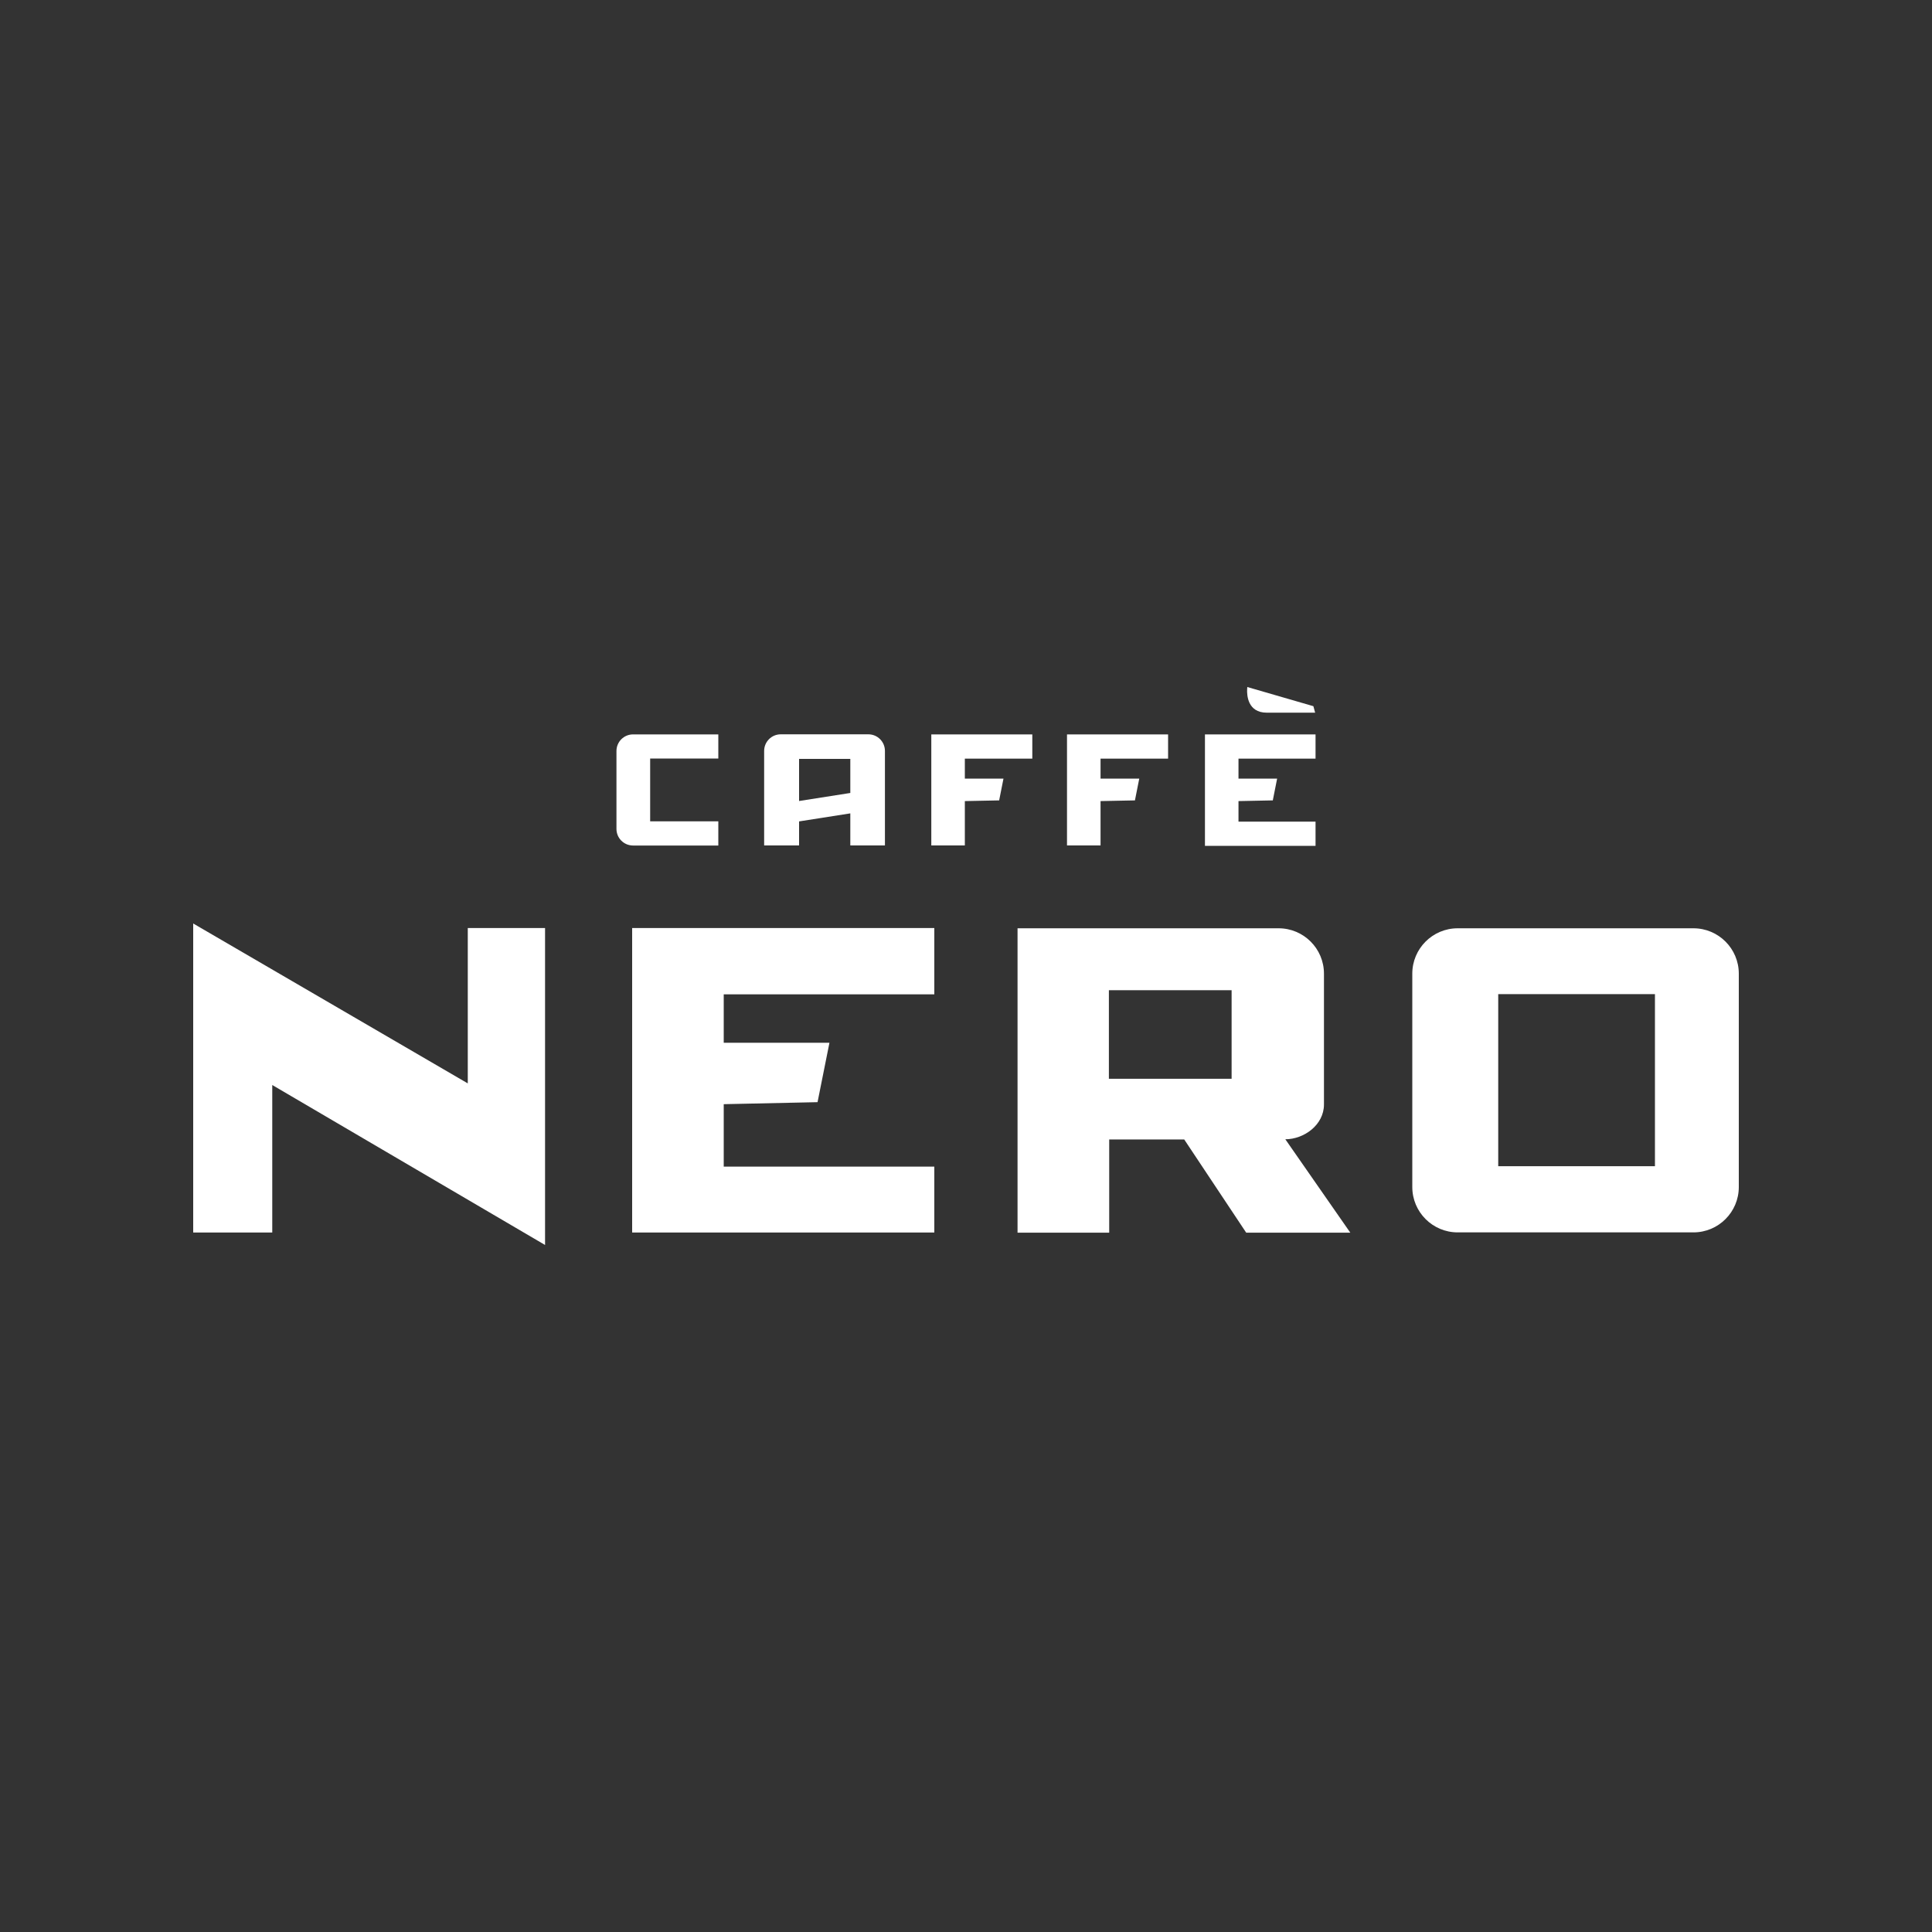
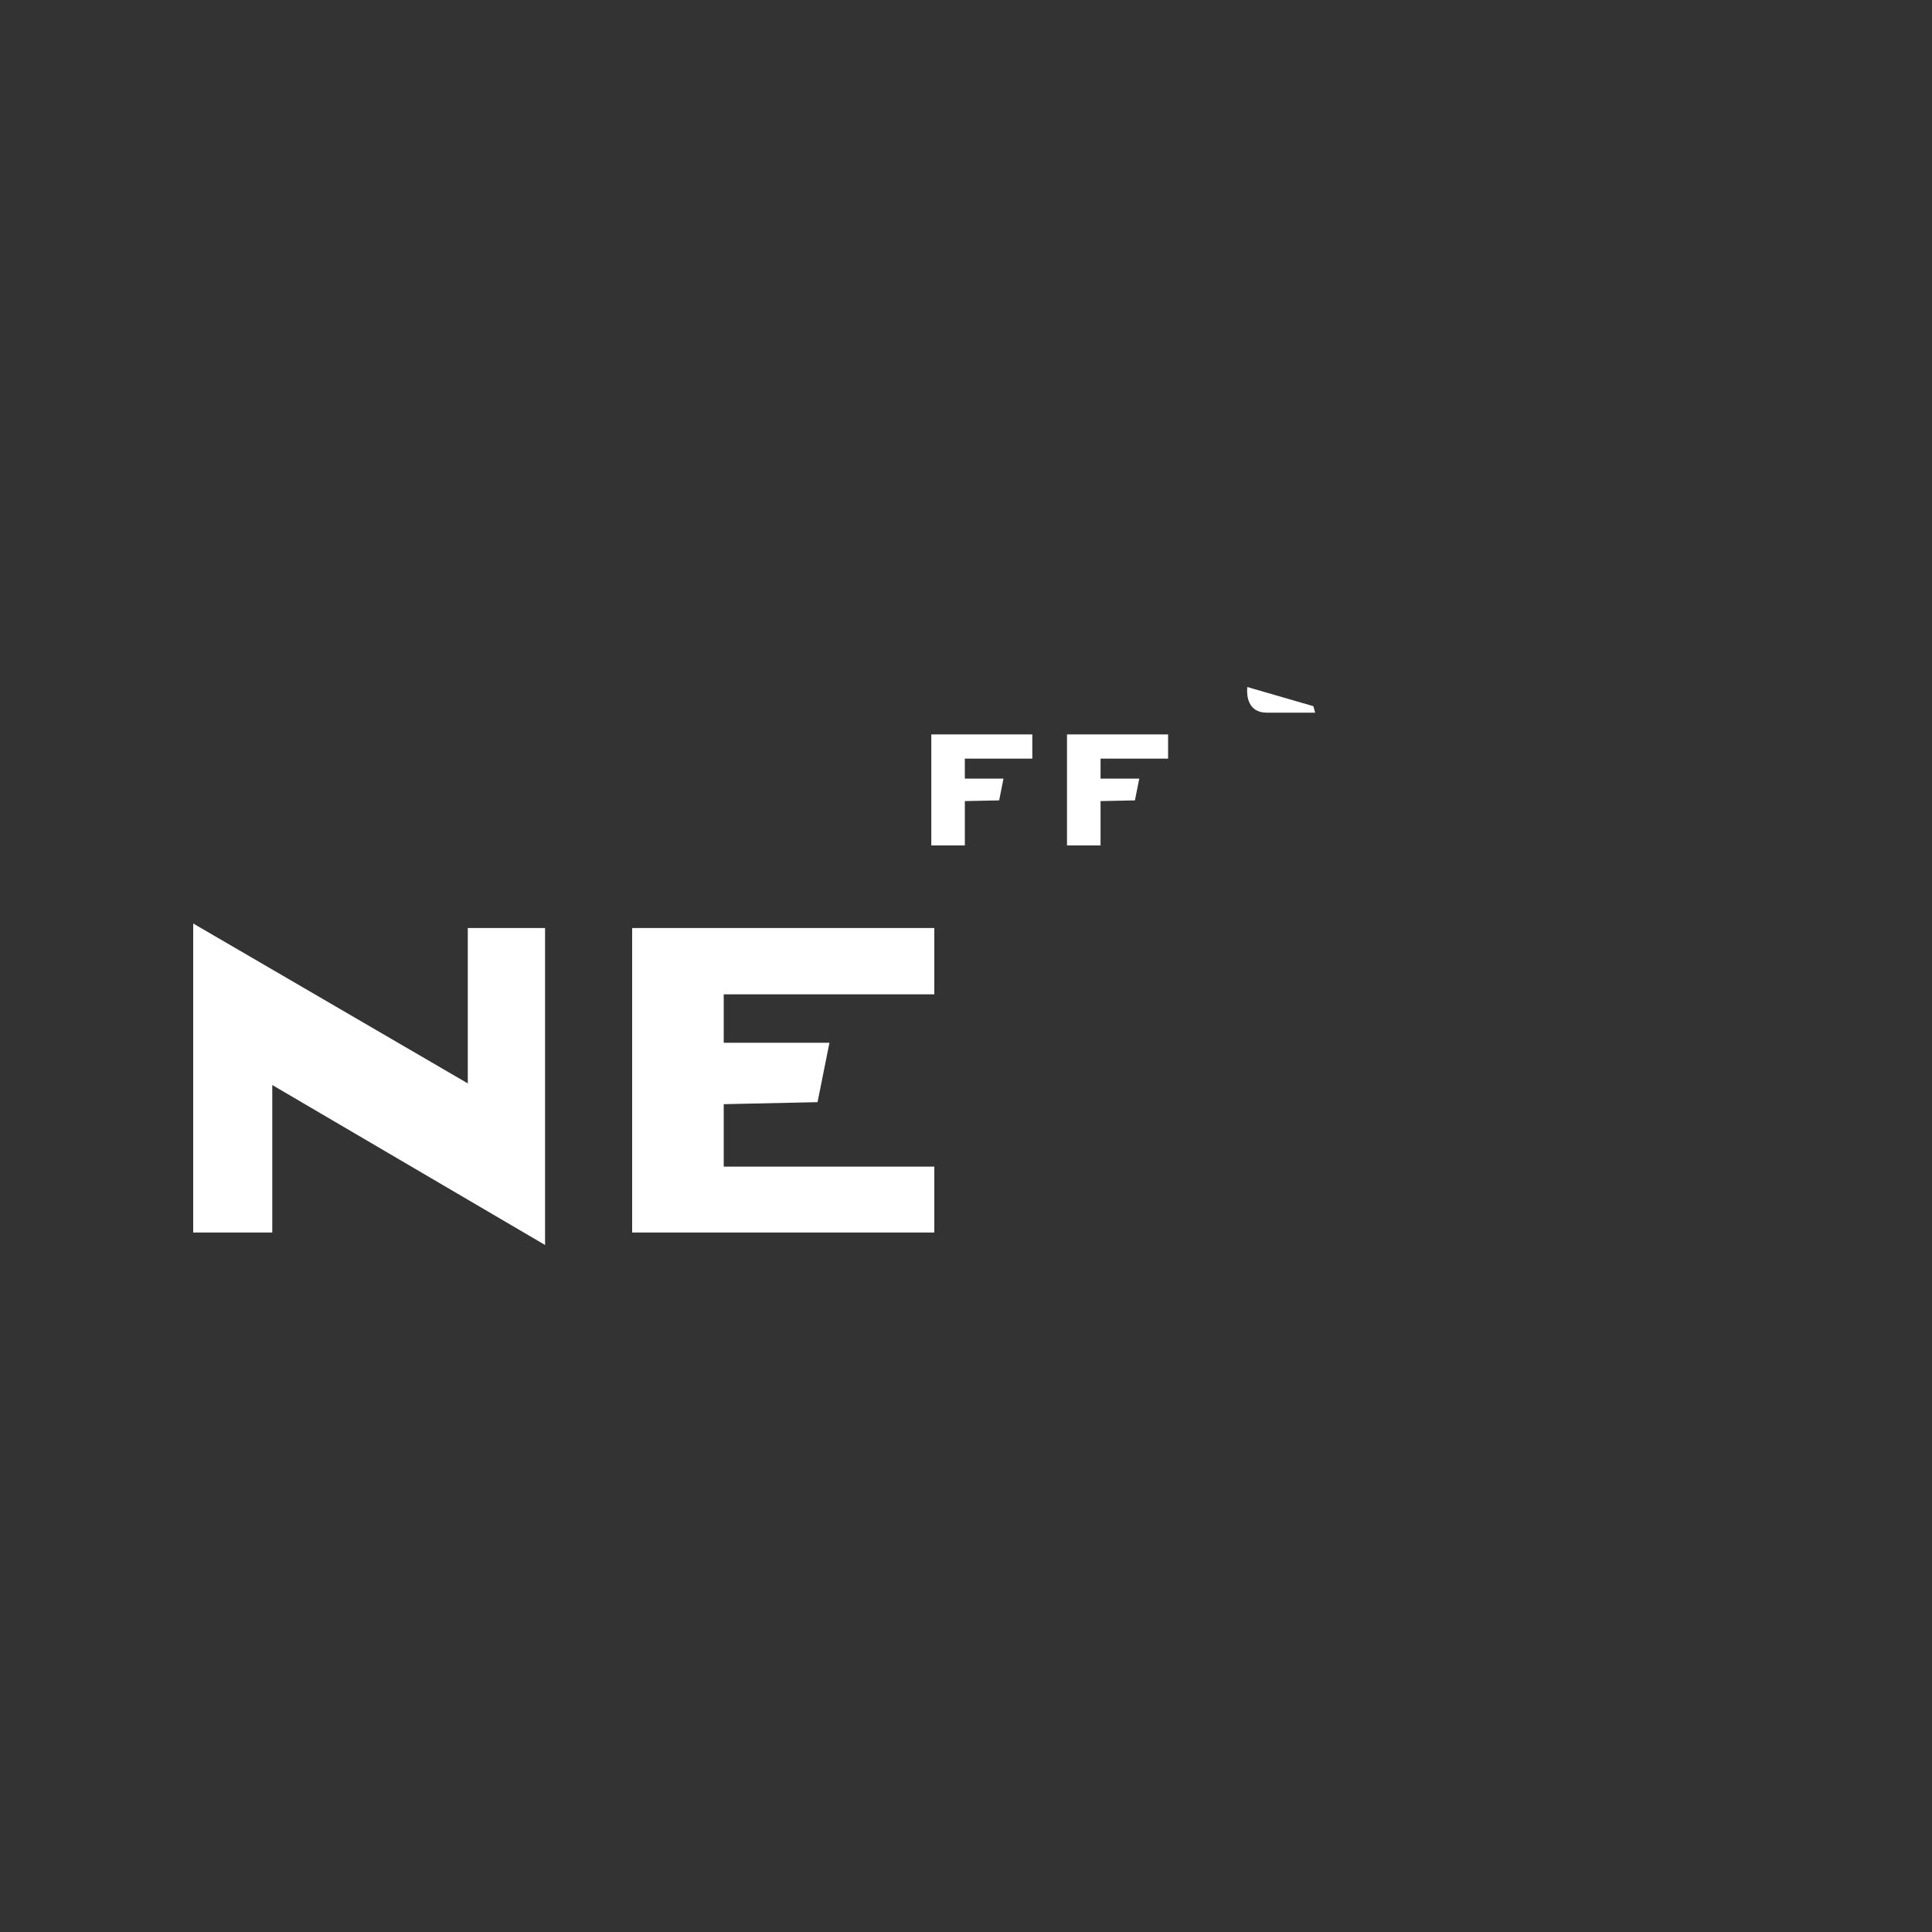
<svg xmlns="http://www.w3.org/2000/svg" id="Artboards" viewBox="0 0 250 250">
  <rect x="0" y="0" width="250" height="250" fill="#333333" stroke="none" />
  <defs>
    <style>
      .cls-1 {
        fill-rule: evenodd;
      }

      .cls-1, .cls-2 {
        fill: #fff;
      }
    </style>
  </defs>
  <g>
-     <path class="cls-2" d="M92.95,98.15h-8.82v8.13h8.82v3.13h-11.03c-1.19,0-2.15-.96-2.15-2.15v-10.08c0-1.19.96-2.15,2.15-2.15h11.03v3.12" />
-     <path class="cls-1" d="M110.03,109.4v-4.15l-6.63,1.04v3.11h-4.52v-12.23c0-1.19.96-2.15,2.15-2.15h11.33c1.19,0,2.15.96,2.15,2.15v12.23h-4.48M110.03,102.6v-4.4h-6.63v5.45l6.63-1.04h0Z" />
    <polygon class="cls-2" points="120.51 109.4 124.85 109.4 124.85 103.66 129.29 103.57 129.85 100.75 124.85 100.75 124.85 98.17 133.58 98.17 133.58 95.03 120.51 95.03 120.51 109.4" />
    <polygon class="cls-2" points="138.07 109.4 142.41 109.4 142.41 103.66 146.86 103.57 147.42 100.75 142.41 100.75 142.41 98.17 151.15 98.17 151.15 95.03 138.07 95.03 138.07 109.4" />
    <path class="cls-2" d="M161.4,88.9l-.02.29c-.04.73.05,3.03,2.54,3.03h6.26l-.23-.84-8.55-2.48" />
-     <polygon class="cls-2" points="155.92 109.45 170.23 109.45 170.23 106.32 160.26 106.32 160.26 103.66 164.7 103.57 165.26 100.75 160.26 100.75 160.26 98.17 170.23 98.17 170.23 95.03 155.92 95.03 155.92 109.45" />
  </g>
  <g>
-     <path class="cls-1" d="M165.45,120.12c3.24,0,5.87,2.63,5.87,5.87v16.93c0,2.65-2.59,4.5-5,4.5l8.41,12.09h-13.47l-8.02-12.06h-9.71v12.06h-11.86v-39.39h33.78M143.49,128.13h15.88v11.46h-15.88v-11.46Z" />
    <polygon class="cls-2" points="25 159.49 35.23 159.49 35.23 140.4 70.53 161.1 70.53 120.09 60.53 120.09 60.53 140.19 25 119.5 25 159.49" />
    <polygon class="cls-2" points="81.8 159.49 120.9 159.49 120.9 150.96 93.65 150.96 93.65 142.88 105.79 142.62 107.33 134.93 93.65 134.93 93.65 128.67 120.9 128.67 120.9 120.09 81.8 120.09 81.8 159.49" />
-     <path class="cls-1" d="M188.62,120.12h30.51c3.24,0,5.87,2.63,5.87,5.87v27.61c0,3.24-2.63,5.87-5.87,5.87h-30.51c-3.24,0-5.87-2.63-5.87-5.87v-27.61c0-3.24,2.63-5.87,5.87-5.87M193.87,128.64h20.28v22.27h-20.28v-22.27Z" />
  </g>
</svg>